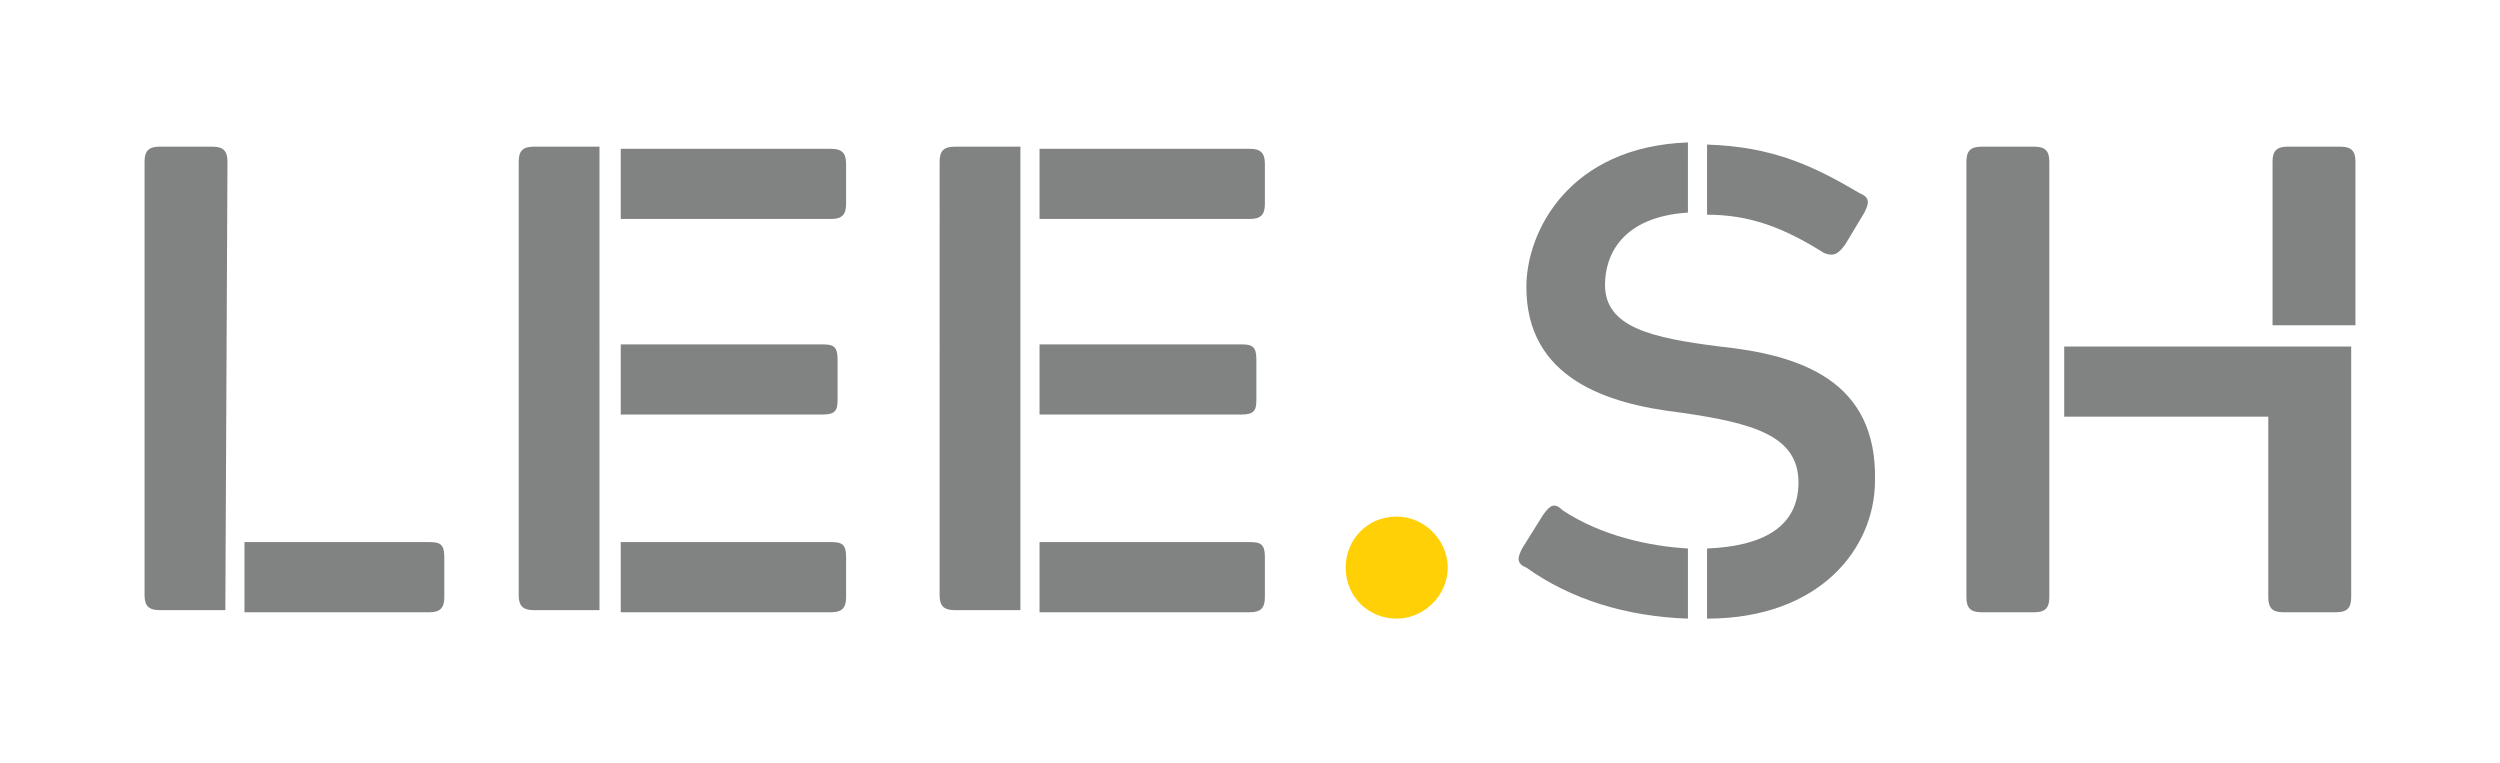
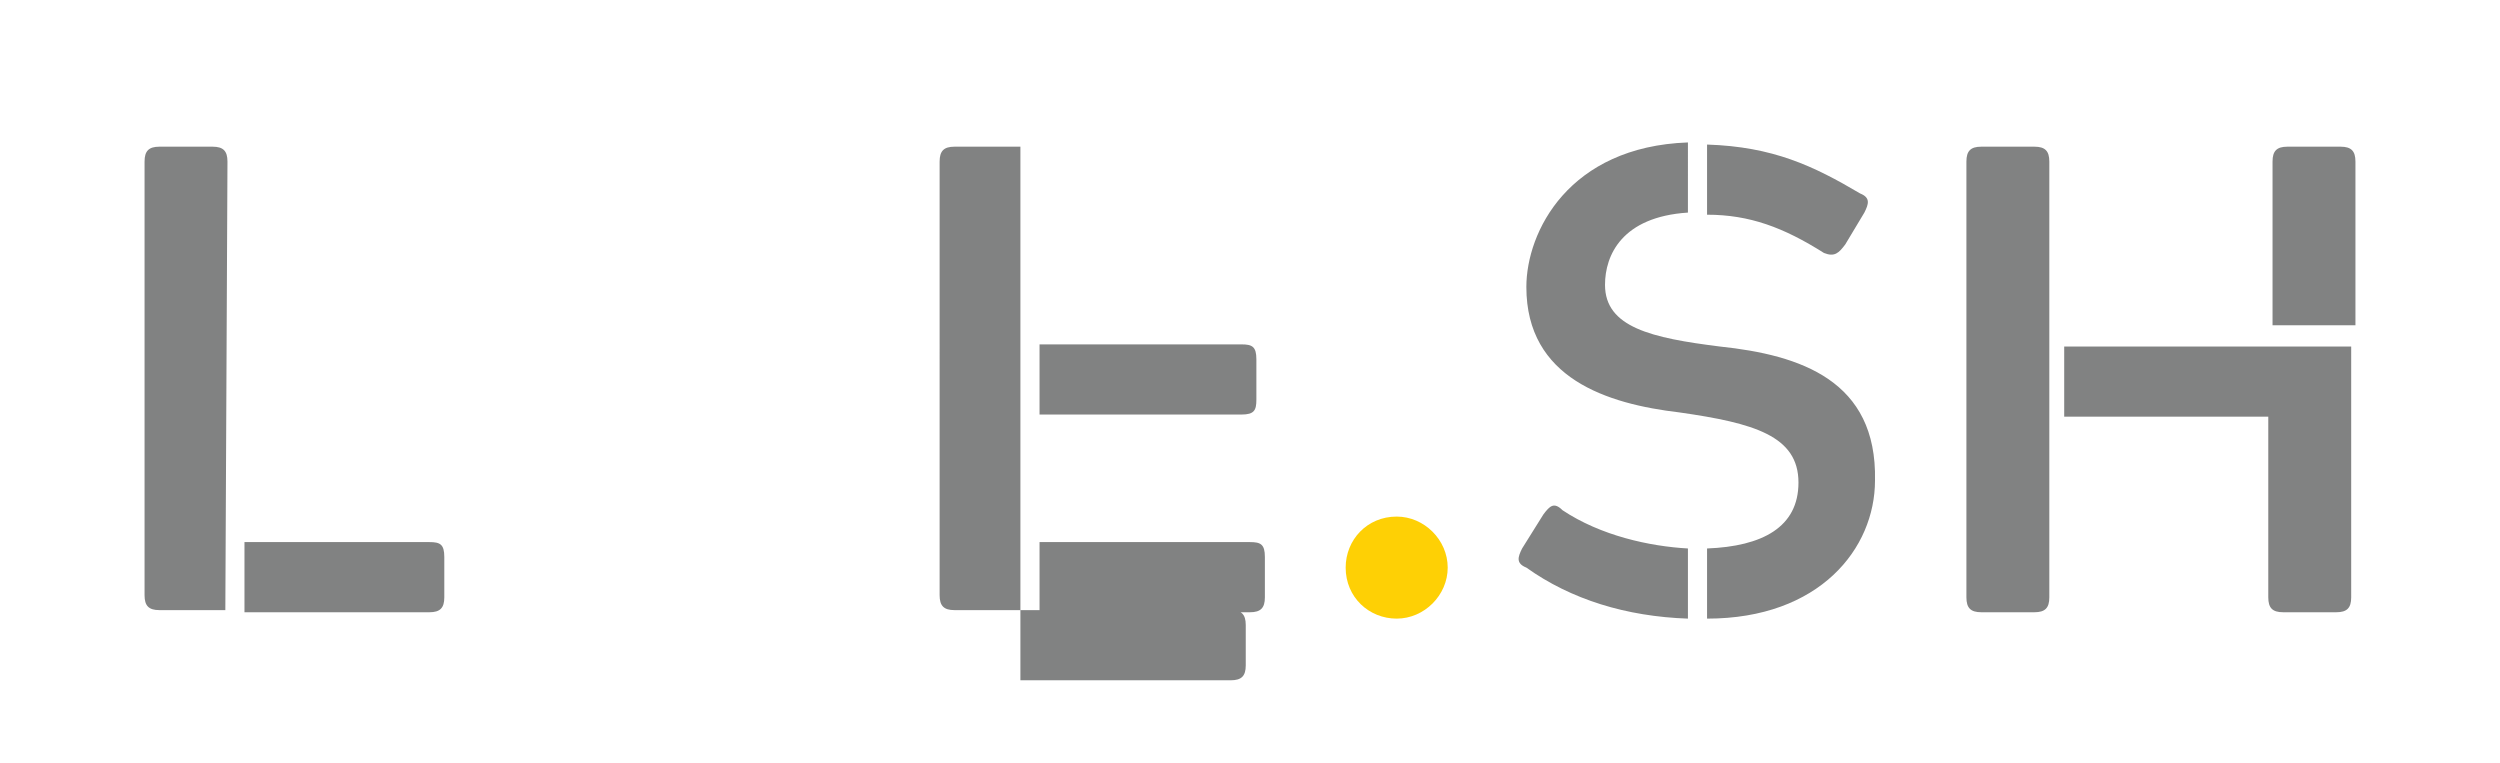
<svg xmlns="http://www.w3.org/2000/svg" version="1.1" id="Ebene_1" x="0px" y="0px" width="117.6px" height="35.9px" viewBox="0 0 117.6 35.9" style="enable-background:new 0 0 117.6 35.9;" xml:space="preserve">
  <style type="text/css">
	.st0{fill:#818282;}
	.st1{fill:#FED005;}
</style>
  <g>
    <path class="st0" d="M10.6,28.7H7.5c-0.5,0-0.7-0.2-0.7-0.7V7.6c0-0.5,0.2-0.7,0.7-0.7H10c0.5,0,0.7,0.2,0.7,0.7L10.6,28.7   L10.6,28.7z M11.5,25.5h8.7c0.5,0,0.7,0.1,0.7,0.7v1.9c0,0.5-0.2,0.7-0.7,0.7h-8.7V25.5z" />
-     <path class="st0" d="M28.2,28.7h-3.1c-0.5,0-0.7-0.2-0.7-0.7V7.6c0-0.5,0.2-0.7,0.7-0.7h3.1V28.7z M29.2,7h9.9   c0.5,0,0.7,0.2,0.7,0.7v1.9c0,0.5-0.2,0.7-0.7,0.7h-9.9V7z M29.2,16.2h9.5c0.5,0,0.7,0.1,0.7,0.7v1.9c0,0.5-0.1,0.7-0.7,0.7h-9.5   C29.2,19.5,29.2,16.2,29.2,16.2z M29.2,25.5h9.9c0.5,0,0.7,0.1,0.7,0.7v1.9c0,0.5-0.2,0.7-0.7,0.7h-9.9V25.5z" />
-     <path class="st0" d="M48,28.7h-3.1c-0.5,0-0.7-0.2-0.7-0.7V7.6c0-0.5,0.2-0.7,0.7-0.7H48V28.7z M48.9,7h9.9c0.5,0,0.7,0.2,0.7,0.7   v1.9c0,0.5-0.2,0.7-0.7,0.7h-9.9V7z M48.9,16.2h9.5c0.5,0,0.7,0.1,0.7,0.7v1.9c0,0.5-0.1,0.7-0.7,0.7h-9.5V16.2z M48.9,25.5h9.9   c0.5,0,0.7,0.1,0.7,0.7v1.9c0,0.5-0.2,0.7-0.7,0.7h-9.9V25.5z" />
+     <path class="st0" d="M48,28.7h-3.1c-0.5,0-0.7-0.2-0.7-0.7V7.6c0-0.5,0.2-0.7,0.7-0.7H48V28.7z h9.9c0.5,0,0.7,0.2,0.7,0.7   v1.9c0,0.5-0.2,0.7-0.7,0.7h-9.9V7z M48.9,16.2h9.5c0.5,0,0.7,0.1,0.7,0.7v1.9c0,0.5-0.1,0.7-0.7,0.7h-9.5V16.2z M48.9,25.5h9.9   c0.5,0,0.7,0.1,0.7,0.7v1.9c0,0.5-0.2,0.7-0.7,0.7h-9.9V25.5z" />
    <path class="st1" d="M65.7,24.3c1.3,0,2.4,1.1,2.4,2.4s-1.1,2.4-2.4,2.4s-2.4-1-2.4-2.4C63.3,25.4,64.3,24.3,65.7,24.3z" />
    <path class="st0" d="M96.4,28.1c0,0.5-0.2,0.7-0.7,0.7h-2.5c-0.5,0-0.7-0.2-0.7-0.7V7.6c0-0.5,0.2-0.7,0.7-0.7h2.5   c0.5,0,0.7,0.2,0.7,0.7V28.1z M110.6,16.3v11.8c0,0.5-0.2,0.7-0.7,0.7h-2.5c-0.5,0-0.7-0.2-0.7-0.7v-8.5h-9.6v-3.3H110.6z    M106.9,15.3V7.6c0-0.5,0.2-0.7,0.7-0.7h2.5c0.5,0,0.7,0.2,0.7,0.7v7.7H106.9z" />
    <path class="st0" d="M72.6,24.2l-1,1.6c-0.2,0.4-0.3,0.7,0.2,0.9c2.1,1.5,4.7,2.3,7.6,2.4v-3.3c-1.8-0.1-4.1-0.6-5.9-1.8   C73.1,23.6,72.9,23.8,72.6,24.2z M86.8,11.5l0.9-1.5c0.2-0.4,0.3-0.7-0.2-0.9c-2.2-1.3-4.1-2.2-7.2-2.3v3.3c2,0,3.6,0.6,5.5,1.8   C86.3,12.1,86.5,11.9,86.8,11.5z M80.9,16.3c-3.2-0.4-5.4-0.9-5.4-2.9c0-1.4,0.8-3.2,3.9-3.4V6.7c-5.6,0.2-7.6,4.2-7.6,6.8   c0,4.3,3.8,5.5,7.2,5.9c3.5,0.5,5.6,1.1,5.6,3.3c0,2.1-1.7,3-4.3,3.1v3.3c5.3,0,7.9-3.3,7.9-6.5C88.3,17.9,84.7,16.7,80.9,16.3z" />
  </g>
</svg>